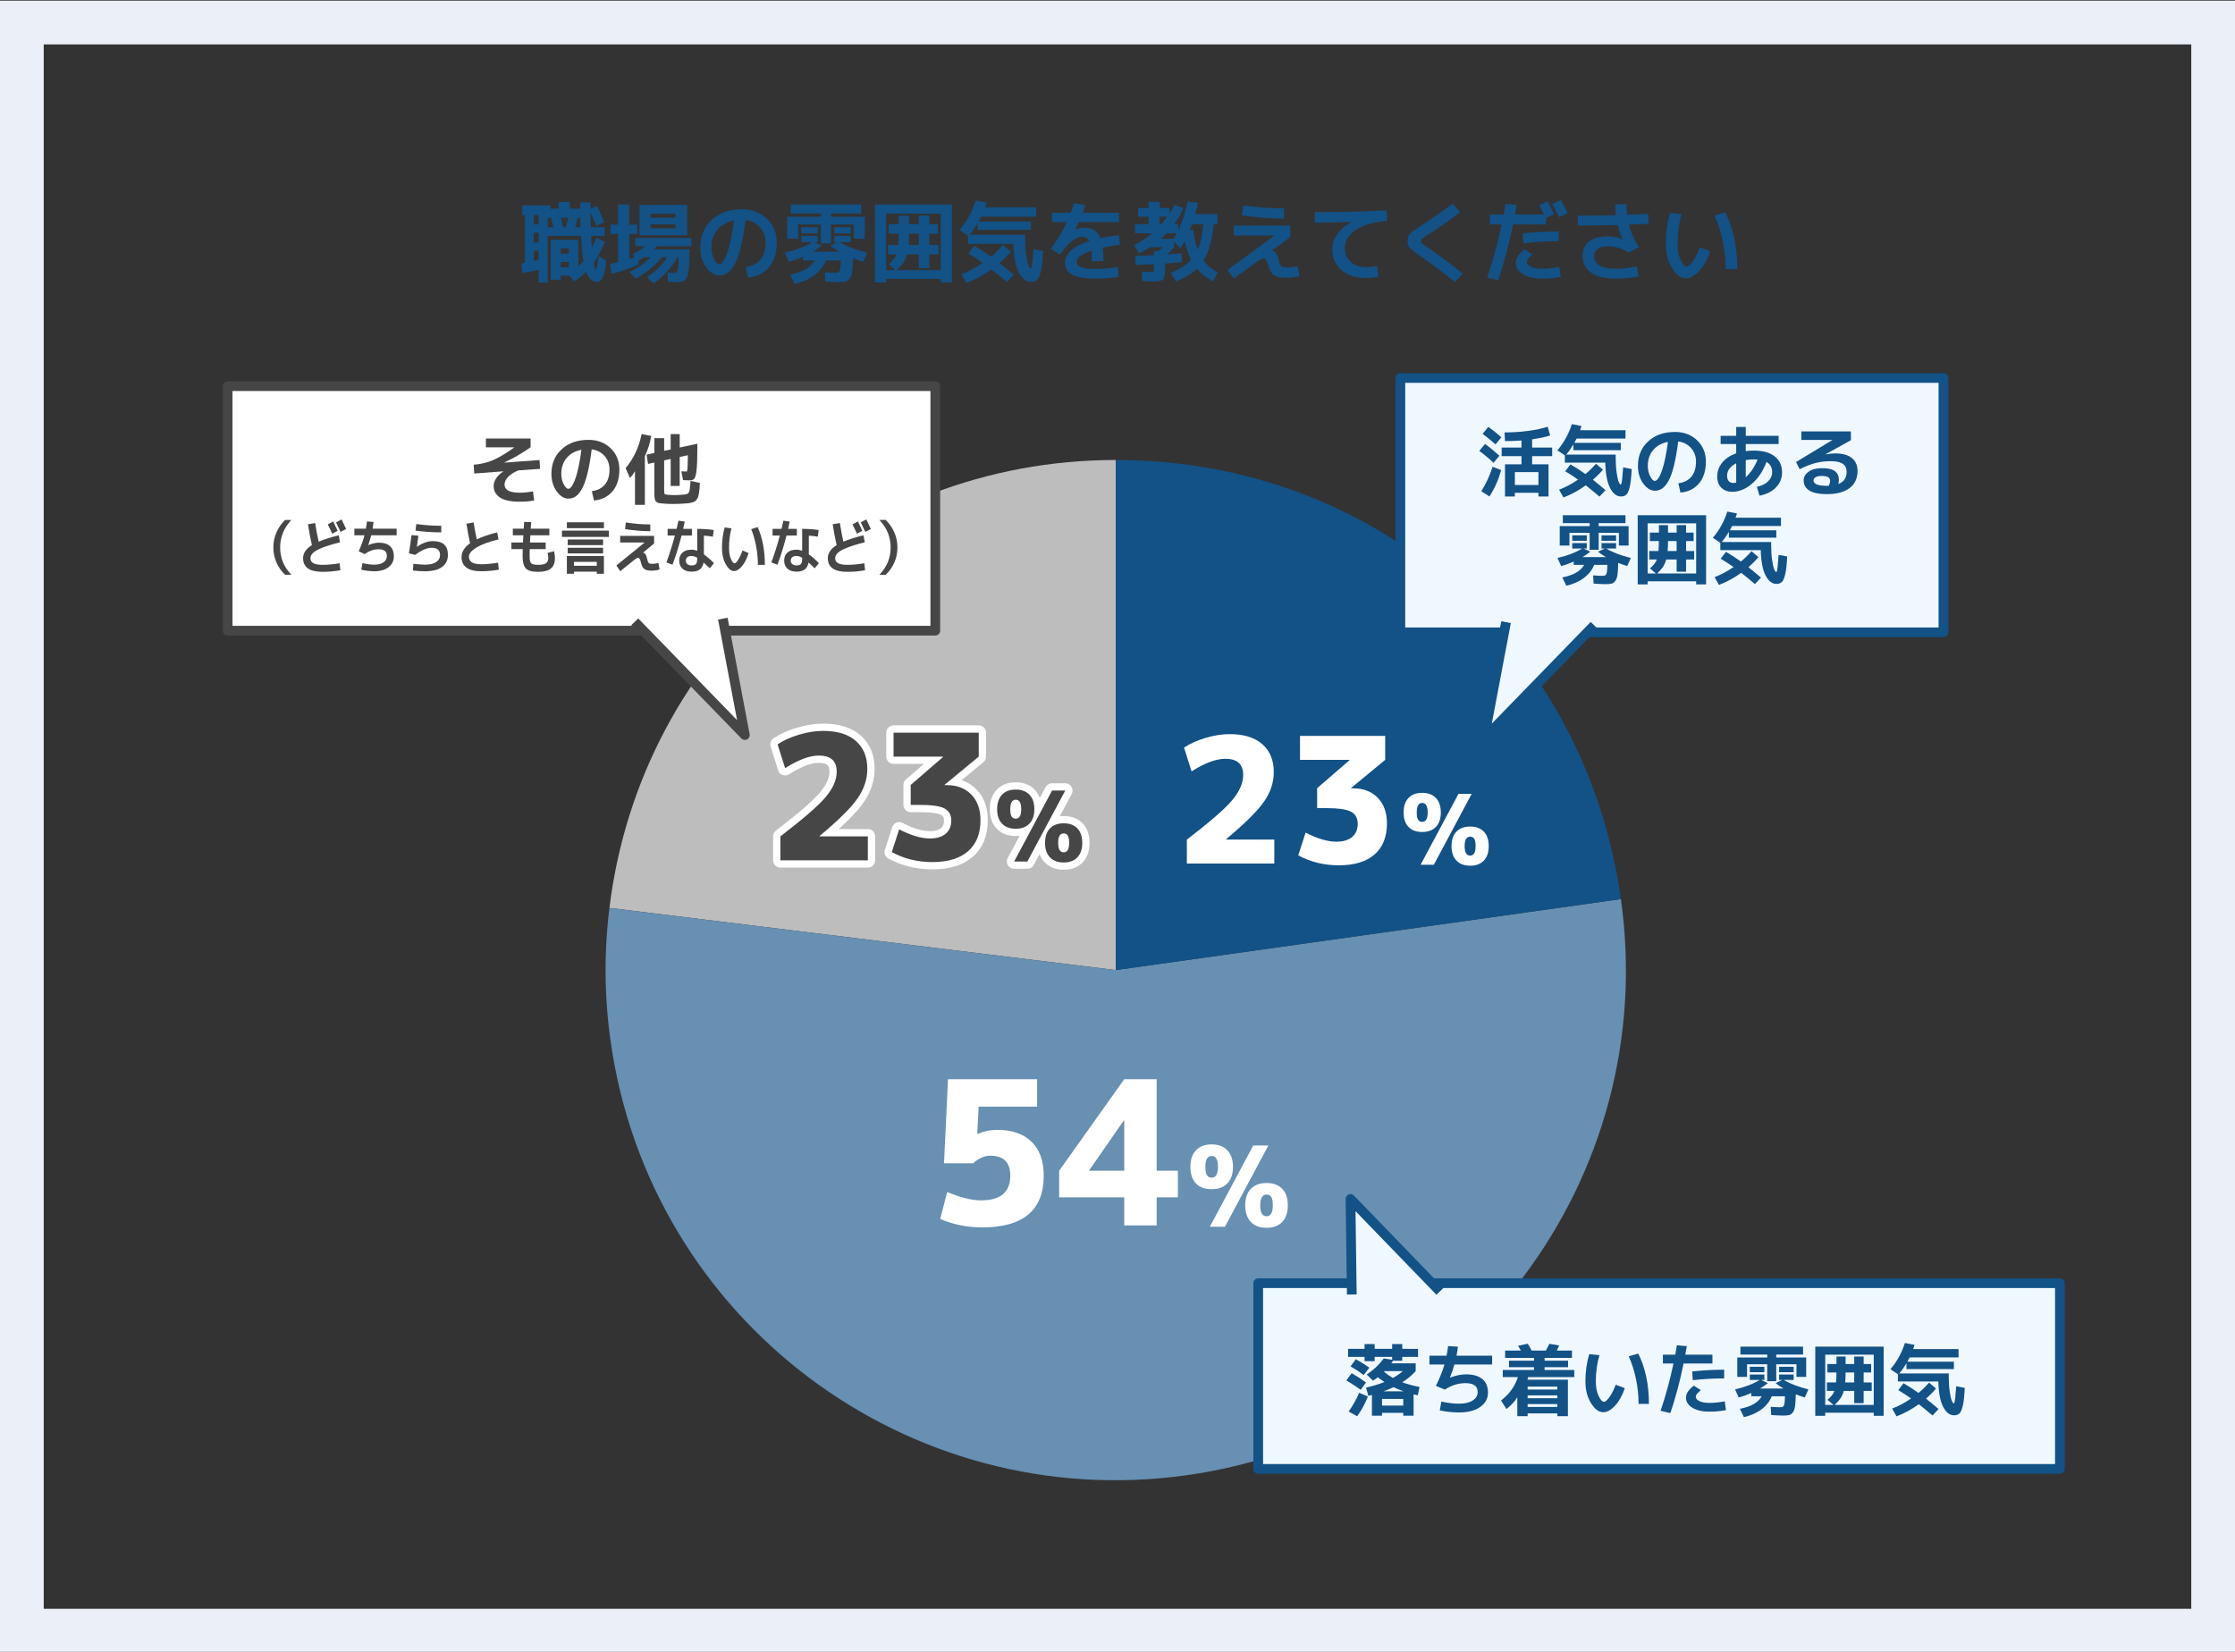
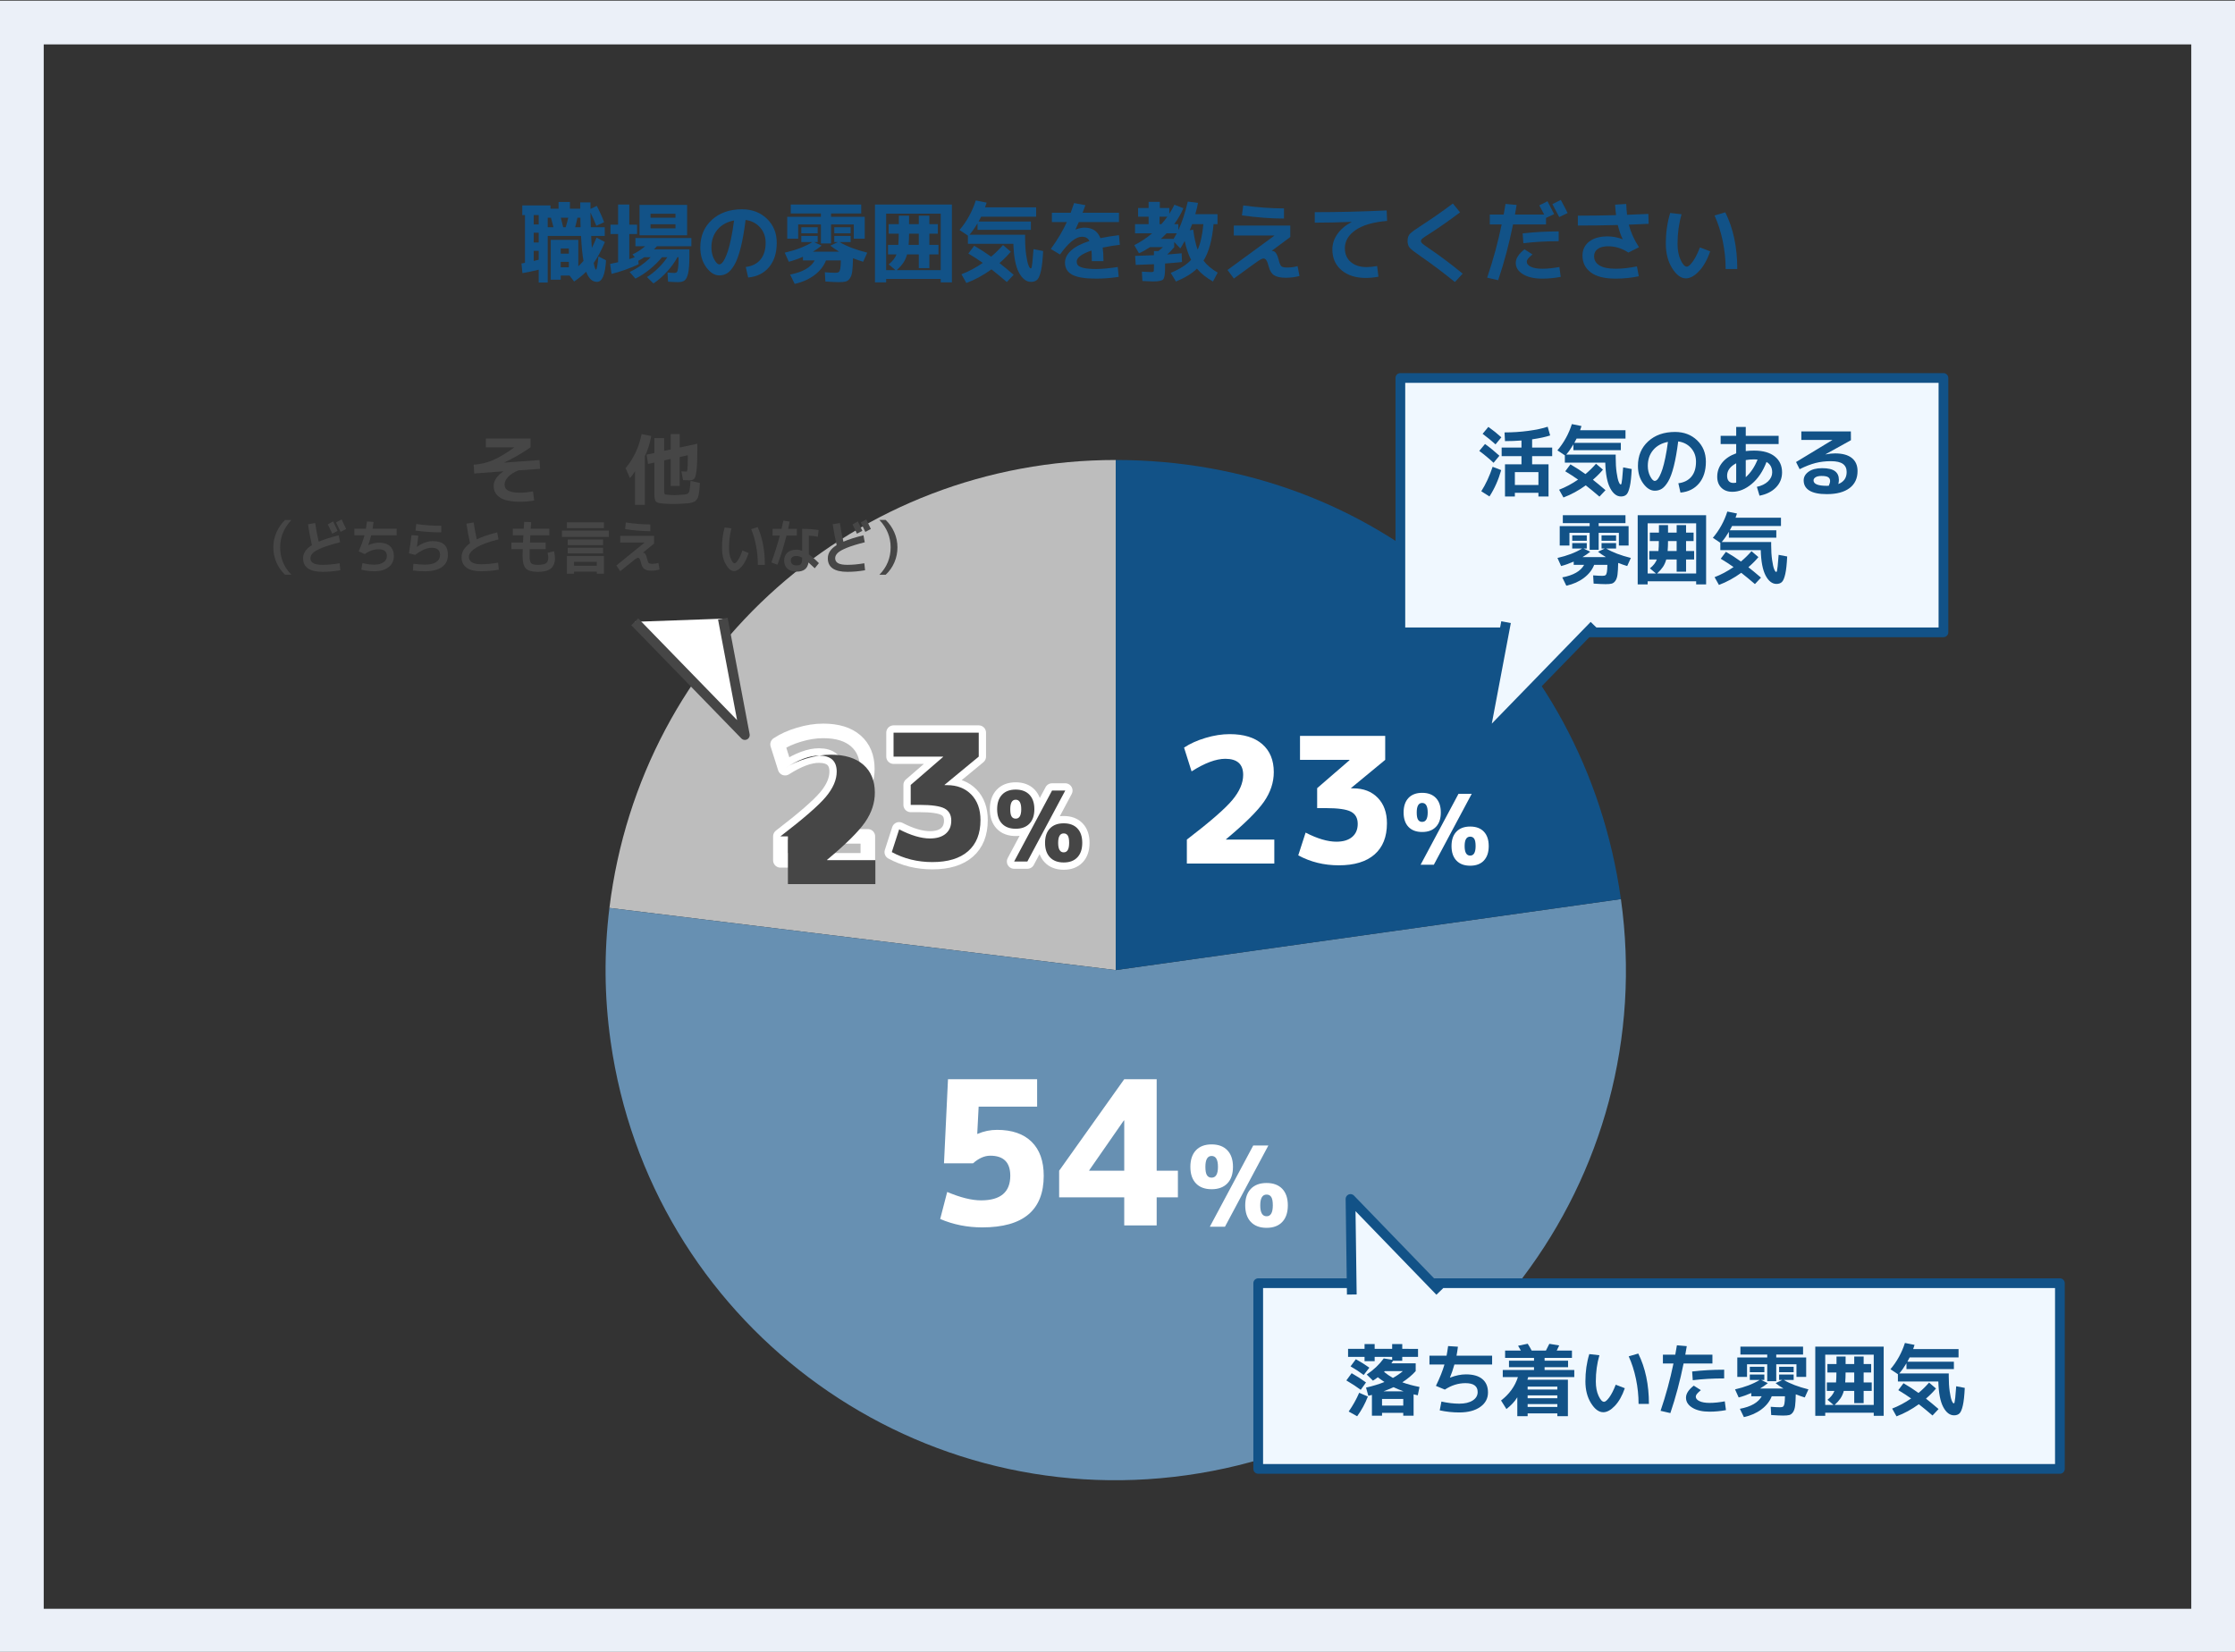
<svg xmlns="http://www.w3.org/2000/svg" version="1.1" id="レイヤー_1" x="0px" y="0px" width="460px" height="340px" viewBox="0 0 460 340" enable-background="new 0 0 460 340" xml:space="preserve">
  <rect x="0" y="0" width="460" height="340" fill="#333333" stroke="none" />
  <g>
    <path fill="#EBF0F8" d="M451,9.141v322H9v-322H451 M460,0.141H0v340h460V0.141L460,0.141z" />
  </g>
  <g>
    <g>
      <path fill="#BDBDBD" d="M229.639,199.672l-104.211-12.795c6.501-52.95,50.863-92.198,104.211-92.198V199.672z" />
    </g>
  </g>
  <g>
    <g>
      <path fill="#6790B2" d="M229.639,199.672L333.61,185.06c8.069,57.422-31.938,110.514-89.359,118.584    s-110.514-31.937-118.584-89.359c-1.291-9.188-1.37-18.199-0.239-27.407L229.639,199.672z" />
    </g>
  </g>
  <g>
    <g>
      <g>
        <path fill="#125287" d="M229.639,199.672V94.679c53.348,0,96.547,37.553,103.972,90.381L229.639,199.672z" />
      </g>
    </g>
  </g>
  <g>
    <g>
      <path fill="#125287" d="M122.661,55.497c0.168,0,0.335-0.906,0.504-2.718l1.566,0.792c-0.168,2.964-0.786,4.446-1.854,4.446    c-0.984,0-1.728-0.696-2.232-2.088c-0.684,0.684-1.512,1.356-2.484,2.016l-0.936-1.224h-1.818v0.846h-2.052v-8.19h5.67v5.437    c0.444-0.432,0.798-0.804,1.062-1.116c-0.228-1.284-0.396-2.994-0.504-5.13h-6.858v9.594h-1.854v-2.646    c-1.116,0.276-2.232,0.51-3.348,0.702l-0.198-1.98c0.108-0.012,0.348-0.06,0.72-0.144v-9.828h-0.558v-1.98h5.814v0.666h1.656    v-1.386h2.34v1.386h2.124v-1.296h2.106v1.35l1.296-0.63c0.576,1.092,1.08,2.214,1.512,3.366l-1.602,0.72    c-0.348-0.852-0.75-1.758-1.206-2.718c0.024,1.356,0.048,2.364,0.072,3.024h2.862v1.8h-2.79c0.024,0.732,0.072,1.548,0.144,2.448    c0.384-0.768,0.702-1.47,0.954-2.106l1.728,0.9c-0.732,1.74-1.5,3.18-2.304,4.32C122.373,55.041,122.528,55.497,122.661,55.497z     M110.871,44.265h-1.026v1.926h1.026V44.265z M109.845,49.917h1.026v-2.016h-1.026V49.917z M110.871,53.463v-1.836h-1.026v2.088    C110.072,53.667,110.414,53.583,110.871,53.463z M113.913,46.767c-0.18-0.72-0.354-1.374-0.522-1.962h-0.666v1.962H113.913z     M115.406,52.203h1.674v-1.062h-1.674V52.203z M115.406,53.895v1.116h1.674v-1.116H115.406z M116.433,46.767    c0.204-0.66,0.378-1.314,0.522-1.962h-1.53c0.036,0.132,0.198,0.786,0.486,1.962H116.433z M119.493,46.767    c-0.012-0.204-0.021-0.528-0.027-0.972c-0.006-0.443-0.009-0.774-0.009-0.99h-0.612c-0.132,0.672-0.288,1.326-0.468,1.962H119.493    z" />
      <path fill="#125287" d="M139.562,58.071c-0.444,0-1.134-0.03-2.07-0.09l-0.108-1.89c0.624,0.06,1.11,0.09,1.458,0.09    c0.216,0,0.375-0.063,0.477-0.189s0.183-0.408,0.243-0.846c0.06-0.438,0.09-1.095,0.09-1.971v-0.234h-0.234    c-0.504,0.972-1.212,1.959-2.124,2.961c-0.912,1.001-1.848,1.814-2.808,2.439l-1.332-1.314c0.78-0.48,1.548-1.089,2.304-1.827    s1.386-1.491,1.89-2.259h-1.098c-0.672,0.84-1.506,1.665-2.502,2.475c-0.996,0.81-1.986,1.455-2.97,1.935l-1.188-1.368    c1.62-0.756,3.066-1.77,4.338-3.042h-1.314c-0.348,0.24-0.762,0.486-1.242,0.738l0.072,0.72c-1.98,0.9-3.84,1.56-5.58,1.979    l-0.288-2.052c0.816-0.168,1.362-0.288,1.638-0.36v-5.796h-1.566v-1.926h1.566v-4.14h2.304v4.14h1.602v1.926h-1.602v5.166    c0.084-0.023,0.204-0.062,0.36-0.117c0.156-0.054,0.297-0.102,0.423-0.144s0.243-0.081,0.351-0.117l-0.468-0.594    c0.888-0.408,1.752-0.966,2.592-1.674h-1.998v-1.692h11.52v1.692h-7.092c-0.132,0.144-0.336,0.354-0.612,0.63h7.29v1.476    c0,1.5-0.081,2.628-0.243,3.384s-0.396,1.26-0.702,1.512S140.174,58.071,139.562,58.071z M131.625,42.177h9.792v6.246h-7.524    h-2.268V42.177z M133.893,44.805h5.13v-0.81h-5.13V44.805z M133.893,46.155v0.846h5.13v-0.846H133.893z" />
      <path fill="#125287" d="M153.495,54.957c1.308-0.168,2.315-0.678,3.024-1.53c0.708-0.852,1.062-2.004,1.062-3.456    c0-1.248-0.381-2.301-1.143-3.159c-0.762-0.858-1.755-1.371-2.979-1.539c-0.288,2.28-0.627,4.191-1.017,5.733    s-0.822,2.715-1.296,3.519c-0.474,0.804-0.954,1.365-1.44,1.683c-0.486,0.318-1.042,0.477-1.665,0.477    c-0.972,0-1.866-0.558-2.682-1.674c-0.816-1.116-1.224-2.478-1.224-4.086c0-2.328,0.792-4.218,2.376-5.67    c1.584-1.452,3.654-2.178,6.21-2.178c2.063,0,3.771,0.648,5.121,1.944c1.35,1.296,2.025,2.946,2.025,4.95    c0,2.088-0.531,3.762-1.593,5.022s-2.493,1.968-4.293,2.124L153.495,54.957z M151.083,45.381c-1.452,0.276-2.592,0.906-3.42,1.89    c-0.828,0.984-1.242,2.203-1.242,3.654c0,0.912,0.186,1.722,0.558,2.43c0.372,0.708,0.726,1.062,1.062,1.062    c0.168,0,0.342-0.081,0.522-0.243c0.18-0.162,0.381-0.459,0.603-0.891c0.222-0.432,0.441-0.978,0.657-1.638    c0.216-0.66,0.435-1.53,0.657-2.61C150.701,47.955,150.902,46.737,151.083,45.381z" />
      <path fill="#125287" d="M171.71,49.827v-1.26h3.366v1.26h-2.286c1.452,0.864,3.354,1.59,5.706,2.178l-0.846,1.872    c-0.6-0.18-1.296-0.42-2.088-0.72c-0.024,1.152-0.075,2.04-0.153,2.664c-0.078,0.624-0.24,1.113-0.486,1.467    s-0.531,0.573-0.855,0.657c-0.324,0.083-0.798,0.126-1.422,0.126c-0.6,0-1.524-0.042-2.772-0.126l-0.108-1.908    c0.864,0.072,1.584,0.108,2.16,0.108c0.336,0,0.573-0.054,0.711-0.162c0.138-0.108,0.24-0.336,0.306-0.684    s0.105-0.912,0.117-1.692H170c-0.444,1.152-1.233,2.157-2.367,3.015c-1.134,0.858-2.493,1.461-4.077,1.809l-0.936-1.926    c2.568-0.479,4.254-1.445,5.058-2.897h-2.412v-0.756c-1.02,0.444-1.992,0.786-2.916,1.026l-0.846-1.872    c2.268-0.516,4.17-1.242,5.706-2.178h-2.286v-1.26h3.366v1.26h-0.738l1.548,0.738c-0.588,0.468-1.188,0.882-1.8,1.242h5.418    c-0.684-0.408-1.29-0.822-1.818-1.242l1.548-0.738H171.71z M171.044,44.625h6.93v4.5h-2.25v-2.934h-4.68v3.924h-2.088v-3.924    h-4.68v2.934h-2.25v-4.5h6.93v-0.684h-6.21v-1.836h14.508v1.836h-6.21V44.625z M164.924,48.027v-1.26h3.366v1.26H164.924z     M171.71,48.027v-1.26h3.366v1.26H171.71z" />
      <path fill="#125287" d="M182.384,57.405v0.72h-2.304v-16.02h15.84v16.02h-2.304v-0.72H182.384z M193.617,55.605V43.977h-11.232    v11.628h1.926l-1.404-1.188c0.804-0.648,1.338-1.332,1.602-2.052h-1.746v-1.962h2.124c0.06-0.696,0.09-1.464,0.09-2.304h-2.088    v-1.962h2.106v-1.746h2.106v1.746h1.998v-1.746h2.178v1.746h1.746v1.962h-1.746v2.304h1.872v1.962h-1.872v2.826h-2.178v-2.826    h-2.412c-0.18,0.66-0.438,1.236-0.774,1.728c-0.336,0.492-0.786,0.996-1.35,1.512H193.617z M187.01,50.403h2.088v-2.304h-1.998    C187.101,48.891,187.07,49.659,187.01,50.403z" />
      <path fill="#125287" d="M197.486,47.343c1.524-1.812,2.64-3.84,3.348-6.084l2.232,0.45l-0.324,0.972h10.512v1.926h-11.322    c-0.108,0.228-0.282,0.558-0.522,0.99h10.764v1.71h-10.98v-1.35c-0.54,0.912-1.092,1.698-1.656,2.358h11.448v0.702    c0,1.296,0.072,2.445,0.216,3.447c0.144,1.002,0.303,1.717,0.477,2.143c0.174,0.426,0.333,0.639,0.477,0.639    c0.072,0,0.129-0.072,0.171-0.216c0.042-0.144,0.096-0.51,0.162-1.098c0.066-0.588,0.141-1.47,0.225-2.646l1.98,0.378    c-0.084,1.776-0.231,3.129-0.441,4.059s-0.468,1.545-0.774,1.845c-0.306,0.3-0.729,0.45-1.269,0.45    c-0.984,0-1.818-0.642-2.502-1.926c-0.684-1.284-1.062-3.252-1.134-5.904h-9.36v-1.692L197.486,47.343z M199.305,52.185    l1.206-1.602c1.296,0.756,2.454,1.506,3.474,2.25c0.84-0.696,1.656-1.494,2.448-2.394l1.602,1.368    c-0.625,0.756-1.398,1.536-2.322,2.34c0.852,0.672,1.824,1.476,2.916,2.412l-1.404,1.494c-1.188-1.02-2.244-1.89-3.168-2.61    c-1.656,1.2-3.378,2.136-5.166,2.808l-1.008-1.8c1.5-0.576,2.964-1.356,4.392-2.34C201.362,53.463,200.373,52.821,199.305,52.185z    " />
      <path fill="#125287" d="M230.048,54.957l0.198,2.034c-1.584,0.24-3.144,0.36-4.68,0.36c-2.256,0-3.882-0.267-4.878-0.801    s-1.494-1.365-1.494-2.493c0-0.9,0.417-1.731,1.251-2.493c0.834-0.762,2.091-1.413,3.771-1.953    c-0.276-0.588-0.786-0.882-1.53-0.882c-1.272,0-2.778,1.218-4.518,3.654l-1.89-1.134c1.404-1.956,2.502-3.804,3.294-5.544h-3.078    v-1.908h3.87c0.24-0.636,0.474-1.302,0.702-1.998l2.322,0.432c-0.144,0.432-0.336,0.954-0.576,1.565h7.488v1.908h-8.262    c-0.144,0.336-0.372,0.84-0.684,1.512l0.018,0.036c0.66-0.264,1.278-0.396,1.854-0.396c1.608,0,2.694,0.72,3.258,2.16    c1.284-0.264,2.556-0.468,3.816-0.612l0.18,1.98c-1.056,0.12-2.232,0.312-3.528,0.576c0.108,0.792,0.162,1.722,0.162,2.79h-2.394    c0-0.924-0.024-1.649-0.072-2.178c-0.984,0.324-1.737,0.681-2.259,1.071c-0.522,0.39-0.783,0.777-0.783,1.161    c0,0.336,0.09,0.609,0.27,0.819s0.57,0.387,1.17,0.531s1.44,0.216,2.52,0.216C226.791,55.371,228.285,55.233,230.048,54.957z" />
      <path fill="#125287" d="M237.5,52.527v-0.846h0.9c0.359-0.276,0.678-0.546,0.954-0.81h-2.664c-0.792,0.528-1.548,0.948-2.269,1.26    l-0.971-1.674c1.307-0.648,2.531-1.458,3.672-2.43h-3.511v-1.89h2.79v-1.53h-2.16v-1.8h2.16v-1.26h2.305v1.26h1.961v1.188    c0.444-0.684,0.793-1.302,1.045-1.854l1.854,0.72c-0.469,1.092-1.098,2.184-1.891,3.276h0.847v1.242    c0.757-1.62,1.403-3.582,1.944-5.886l2.105,0.27c-0.119,0.648-0.307,1.422-0.559,2.322h4.572v2.052h-0.809    c-0.301,3.3-0.99,5.802-2.07,7.506c0.695,0.924,1.668,1.746,2.916,2.466l-0.973,1.836c-1.404-0.804-2.502-1.686-3.293-2.646    c-1.01,0.984-2.449,1.866-4.32,2.646l-1.08-1.782c1.859-0.768,3.258-1.662,4.193-2.682c-0.553-1.068-0.99-2.364-1.314-3.888    c-0.275,0.516-0.576,1.032-0.899,1.548l-1.261-1.332v1.062c-0.504,0.6-0.983,1.104-1.439,1.512    c1.044-0.072,2.034-0.156,2.971-0.252l0.072,1.8c-1.105,0.12-2.27,0.222-3.492,0.306v1.098c0,1.176-0.133,1.902-0.396,2.178    c-0.264,0.276-0.961,0.414-2.088,0.414c-0.349,0-1.074-0.03-2.178-0.09l-0.108-1.926c0.983,0.06,1.603,0.09,1.854,0.09    c0.312,0,0.494-0.036,0.549-0.108c0.054-0.072,0.08-0.318,0.08-0.738v-0.774c-1.476,0.072-2.724,0.12-3.744,0.144l-0.125-1.854    C234.687,52.647,235.977,52.599,237.5,52.527z M240.254,44.607h-1.602v1.53h0.378C239.45,45.669,239.858,45.159,240.254,44.607z     M238.922,49.161h2.629c0.216-0.36,0.432-0.738,0.648-1.134h-2.107C239.66,48.483,239.271,48.861,238.922,49.161z M246.5,51.393    c0.588-1.308,0.979-3.06,1.17-5.256h-2.303c-0.182,0.492-0.35,0.912-0.504,1.26l0.719-0.126    C245.799,48.951,246.104,50.325,246.5,51.393z" />
      <path fill="#125287" d="M253.934,46.425h11.629v2.358l-3.799,2.826l0.02,0.036h0.053c0.289,0,0.541,0.141,0.756,0.423    c0.217,0.282,0.414,0.777,0.594,1.485c0.168,0.672,0.352,1.092,0.551,1.26c0.197,0.168,0.59,0.252,1.178,0.252    c0.756,0,1.471-0.096,2.143-0.288l0.396,2.034c-0.938,0.24-1.861,0.36-2.773,0.36c-1.104,0-1.92-0.171-2.447-0.513    s-0.895-0.927-1.098-1.755c-0.168-0.648-0.334-1.092-0.496-1.332s-0.355-0.36-0.584-0.36c-0.24,0-0.621,0.177-1.143,0.531    c-0.523,0.354-2.176,1.551-4.959,3.591l-1.314-1.764l9.666-7.074l-0.018-0.018h-8.354V46.425z M255.609,44.337l0.27-2.052    c2.963,0.408,5.76,0.612,8.387,0.612v2.088C261.627,44.985,258.74,44.769,255.609,44.337z" />
      <path fill="#125287" d="M270.602,43.671c4.85,0,9.781-0.12,14.797-0.36l0.09,2.16c-2.867,0.24-5.033,0.87-6.498,1.89    s-2.195,2.262-2.195,3.726c0,1.2,0.408,2.148,1.223,2.844c0.816,0.696,1.891,1.044,3.223,1.044c0.695,0,1.428-0.072,2.195-0.216    l0.271,2.196c-0.9,0.168-1.764,0.252-2.592,0.252c-2.102,0-3.775-0.534-5.023-1.602c-1.248-1.068-1.871-2.496-1.871-4.284    c0-1.104,0.342-2.148,1.025-3.132c0.684-0.984,1.656-1.812,2.916-2.484v-0.036c-2.627,0.108-5.148,0.162-7.561,0.162V43.671z" />
      <path fill="#125287" d="M299.025,41.889l1.475,1.818c-2.256,1.704-4.373,3.186-6.354,4.446c-0.721,0.456-1.182,0.768-1.387,0.936    c-0.203,0.168-0.305,0.342-0.305,0.522c0,0.168,0.09,0.336,0.27,0.504s0.6,0.474,1.26,0.918c2.352,1.596,4.703,3.36,7.057,5.292    l-1.602,1.728c-2.426-1.968-4.711-3.69-6.859-5.166c-1.309-0.9-2.115-1.524-2.42-1.872c-0.307-0.348-0.459-0.816-0.459-1.404    c0-0.636,0.162-1.128,0.484-1.476c0.324-0.348,1.141-0.942,2.449-1.782C294.807,44.949,296.936,43.461,299.025,41.889z" />
      <path fill="#125287" d="M306.621,46.191v-2.034h2.861c0.168-0.96,0.295-1.686,0.379-2.178l2.285,0.198    c-0.145,0.888-0.258,1.548-0.342,1.98h6.012c-0.119-0.24-0.303-0.585-0.549-1.035s-0.398-0.735-0.459-0.855l1.691-0.846    c0.492,0.924,0.949,1.807,1.369,2.646l-1.674,0.792v1.332h-6.787c-0.805,4.008-1.824,7.836-3.061,11.484l-2.268-0.522    c1.225-3.588,2.221-7.242,2.988-10.962H306.621z M320.949,54.957l0.27,2.034c-1.285,0.24-2.551,0.36-3.799,0.36    c-1.656,0-2.979-0.303-3.969-0.909c-0.99-0.606-1.484-1.383-1.484-2.331c0-0.924,0.6-1.854,1.799-2.79l1.639,1.044    c-0.469,0.396-0.779,0.699-0.936,0.909s-0.234,0.411-0.234,0.603c0,0.42,0.285,0.765,0.855,1.035s1.346,0.405,2.33,0.405    C318.488,55.317,319.664,55.197,320.949,54.957z M313.389,48.045c2.34-0.275,4.812-0.414,7.416-0.414v2.016    c-2.557,0-4.98,0.138-7.271,0.414L313.389,48.045z M322.641,43.851l-1.729,0.828c-0.648-1.248-1.115-2.136-1.404-2.664    l1.729-0.864C321.789,42.159,322.256,43.059,322.641,43.851z" />
      <path fill="#125287" d="M333.963,49.251l0.018-0.018c-0.42-0.852-0.756-1.824-1.008-2.916c-2.771,0.072-5.514,0.108-8.227,0.108    v-2.034c2.604,0,5.227-0.036,7.867-0.108c-0.098-0.732-0.162-1.452-0.199-2.16l2.287-0.144c0.035,0.864,0.096,1.608,0.18,2.232    c1.92-0.072,3.377-0.132,4.373-0.18l0.072,2.034c-0.9,0.048-2.262,0.108-4.086,0.18c0.371,1.5,1.068,3.048,2.088,4.644    l-2.178,1.098c-1.297-0.864-2.688-1.296-4.176-1.296c-0.912,0-1.621,0.183-2.125,0.549s-0.756,0.861-0.756,1.485    c0,0.828,0.373,1.467,1.117,1.917c0.744,0.45,1.854,0.675,3.33,0.675c1.32,0,2.777-0.162,4.373-0.486l0.379,2.034    c-1.525,0.324-3.109,0.486-4.752,0.486c-2.305,0-4.021-0.432-5.148-1.296c-1.129-0.864-1.691-2.01-1.691-3.438    c0-1.2,0.455-2.16,1.367-2.88c0.912-0.72,2.178-1.08,3.799-1.08C331.922,48.657,332.955,48.855,333.963,49.251z" />
      <path fill="#125287" d="M346.094,44.103c-0.551,1.896-0.828,3.913-0.828,6.048c0,1.332,0.213,2.454,0.641,3.366    c0.426,0.912,0.848,1.368,1.268,1.368c0.301,0,0.703-0.342,1.207-1.026c0.504-0.684,1.002-1.662,1.494-2.934l2.105,0.81    c-0.6,1.74-1.367,3.102-2.305,4.086c-0.936,0.983-1.83,1.476-2.682,1.476c-1.02,0-1.965-0.696-2.834-2.088    c-0.871-1.392-1.307-3.078-1.307-5.058c0-2.256,0.301-4.362,0.9-6.318L346.094,44.103z M352.881,44.355l2.213-0.648    c1.645,3.312,2.467,7.2,2.467,11.664h-2.395c0-1.932-0.201-3.858-0.602-5.778C354.162,47.673,353.6,45.927,352.881,44.355z" />
    </g>
  </g>
  <rect x="288.219" y="77.796" fill="#F0F8FF" stroke="#125287" stroke-width="2" stroke-linejoin="round" width="111.773" height="52.355" />
  <rect x="258.961" y="264.119" fill="#F0F8FF" stroke="#125287" stroke-width="2" stroke-linejoin="round" width="165" height="38.227" />
-   <rect x="46.856" y="79.485" fill="#FFFFFF" stroke="#464646" stroke-width="2" stroke-linejoin="round" width="145.644" height="50.322" />
  <g>
    <g>
      <path fill="#FFFFFF" d="M244.273,172.816c4.729-3.624,7.842-6.33,9.342-8.118c1.5-1.787,2.25-3.521,2.25-5.202    c0-2.208-1.224-3.312-3.672-3.312c-1.92,0-4.236,0.864-6.947,2.592l-1.549-4.896c1.225-0.815,2.701-1.481,4.429-1.998    s3.384-0.774,4.968-0.774c2.904,0,5.143,0.69,6.714,2.07c1.571,1.38,2.358,3.294,2.358,5.742c0,2.112-0.666,4.134-1.998,6.066    c-1.332,1.933-3.942,4.518-7.83,7.758v0.072h9.936v4.932h-18V172.816z" />
      <path fill="#FFFFFF" d="M267.566,151.469h17.531v4.932l-7.02,5.796v0.072h0.468c2.088,0,3.762,0.648,5.022,1.944    c1.26,1.296,1.889,3.048,1.889,5.256c0,2.784-0.852,4.92-2.555,6.408c-1.705,1.488-4.152,2.231-7.345,2.231    c-3.048,0-5.832-0.684-8.353-2.052l1.513-4.68c2.424,1.248,4.536,1.871,6.336,1.871c1.392,0,2.472-0.323,3.24-0.972    c0.768-0.647,1.151-1.548,1.151-2.7c0-1.176-0.462-2.01-1.386-2.502c-0.924-0.492-2.646-0.738-5.166-0.738h-1.8v-4.104l6.66-5.76    V156.4h-10.188V151.469z" />
      <path fill="#FFFFFF" d="M289.885,164.249c0.666-0.707,1.607-1.06,2.82-1.06s2.156,0.354,2.83,1.06c0.674,0.707,1.01,1.7,1.01,2.98    s-0.336,2.27-1.01,2.97c-0.674,0.7-1.617,1.05-2.83,1.05s-2.154-0.35-2.82-1.05c-0.666-0.7-1-1.689-1-2.97    S289.219,164.956,289.885,164.249z M292.705,169.168c0.76,0,1.141-0.646,1.141-1.94c0-1.307-0.381-1.96-1.141-1.96    c-0.746,0-1.119,0.653-1.119,1.96c0,0.707,0.092,1.207,0.279,1.5C292.051,169.022,292.332,169.168,292.705,169.168z     M300.186,163.389h2.719l-7.799,14.6h-2.721L300.186,163.389z M299.756,171.179c0.672-0.7,1.615-1.05,2.83-1.05    c1.213,0,2.152,0.35,2.818,1.05c0.668,0.7,1,1.689,1,2.97s-0.332,2.273-1,2.98c-0.666,0.707-1.605,1.06-2.818,1.06    c-1.215,0-2.158-0.353-2.83-1.06c-0.674-0.707-1.01-1.7-1.01-2.98S299.082,171.879,299.756,171.179z M302.586,176.108    c0.746,0,1.119-0.653,1.119-1.96c0-0.706-0.094-1.206-0.279-1.5c-0.188-0.293-0.467-0.439-0.84-0.439    c-0.762,0-1.141,0.646-1.141,1.939C301.445,175.455,301.824,176.108,302.586,176.108z" />
    </g>
  </g>
  <g>
    <g>
      <path fill="none" stroke="#FFFFFF" stroke-width="3" stroke-linejoin="round" d="M160.617,172.15    c4.728-3.624,7.842-6.33,9.342-8.118c1.5-1.788,2.25-3.522,2.25-5.202c0-2.208-1.224-3.312-3.672-3.312    c-1.92,0-4.236,0.864-6.948,2.592l-1.548-4.896c1.224-0.815,2.7-1.481,4.428-1.998c1.728-0.516,3.384-0.774,4.968-0.774    c2.904,0,5.142,0.69,6.714,2.07c1.572,1.38,2.358,3.294,2.358,5.742c0,2.112-0.666,4.135-1.998,6.066s-3.942,4.518-7.83,7.758    v0.072h9.936v4.932h-18V172.15z" />
      <path fill="none" stroke="#FFFFFF" stroke-width="3" stroke-linejoin="round" d="M183.909,150.802h17.532v4.932l-7.021,5.796    v0.072h0.468c2.088,0,3.762,0.648,5.022,1.944c1.26,1.296,1.89,3.048,1.89,5.256c0,2.784-0.853,4.921-2.556,6.408    c-1.705,1.488-4.152,2.232-7.344,2.232c-3.048,0-5.832-0.685-8.352-2.053l1.512-4.68c2.424,1.248,4.536,1.872,6.336,1.872    c1.392,0,2.472-0.324,3.24-0.972c0.768-0.648,1.152-1.548,1.152-2.7c0-1.176-0.462-2.01-1.386-2.502    c-0.924-0.492-2.646-0.738-5.166-0.738h-1.8v-4.104l6.66-5.76v-0.072h-10.188V150.802z" />
      <path fill="none" stroke="#FFFFFF" stroke-width="3" stroke-linejoin="round" d="M206.228,163.582    c0.666-0.707,1.606-1.06,2.82-1.06c1.213,0,2.156,0.354,2.829,1.06c0.674,0.707,1.011,1.7,1.011,2.98s-0.337,2.27-1.011,2.97    c-0.673,0.7-1.616,1.05-2.829,1.05c-1.214,0-2.154-0.35-2.82-1.05c-0.667-0.7-1-1.69-1-2.97S205.561,164.289,206.228,163.582z     M209.048,168.502c0.76,0,1.14-0.646,1.14-1.94c0-1.307-0.38-1.96-1.14-1.96c-0.747,0-1.12,0.653-1.12,1.96    c0,0.707,0.093,1.207,0.279,1.5C208.394,168.355,208.674,168.502,209.048,168.502z M216.528,162.722h2.72l-7.8,14.6h-2.72    L216.528,162.722z M216.098,170.512c0.673-0.7,1.616-1.05,2.83-1.05c1.213,0,2.152,0.35,2.819,1.05c0.667,0.7,1,1.69,1,2.971    c0,1.279-0.333,2.273-1,2.979c-0.667,0.707-1.606,1.06-2.819,1.06c-1.214,0-2.157-0.353-2.83-1.06    c-0.674-0.706-1.01-1.7-1.01-2.979C215.088,172.202,215.424,171.212,216.098,170.512z M218.928,175.442    c0.746,0,1.12-0.653,1.12-1.96c0-0.707-0.094-1.207-0.28-1.5c-0.188-0.294-0.467-0.44-0.84-0.44c-0.761,0-1.141,0.646-1.141,1.94    C217.788,174.789,218.167,175.442,218.928,175.442z" />
    </g>
    <g>
-       <path fill="#464646" d="M160.617,172.15c4.728-3.624,7.842-6.33,9.342-8.118c1.5-1.788,2.25-3.522,2.25-5.202    c0-2.208-1.224-3.312-3.672-3.312c-1.92,0-4.236,0.864-6.948,2.592l-1.548-4.896c1.224-0.815,2.7-1.481,4.428-1.998    c1.728-0.516,3.384-0.774,4.968-0.774c2.904,0,5.142,0.69,6.714,2.07c1.572,1.38,2.358,3.294,2.358,5.742    c0,2.112-0.666,4.135-1.998,6.066s-3.942,4.518-7.83,7.758v0.072h9.936v4.932h-18V172.15z" />
+       <path fill="#464646" d="M160.617,172.15c4.728-3.624,7.842-6.33,9.342-8.118c1.5-1.788,2.25-3.522,2.25-5.202    c0-2.208-1.224-3.312-3.672-3.312c-1.92,0-4.236,0.864-6.948,2.592c1.224-0.815,2.7-1.481,4.428-1.998    c1.728-0.516,3.384-0.774,4.968-0.774c2.904,0,5.142,0.69,6.714,2.07c1.572,1.38,2.358,3.294,2.358,5.742    c0,2.112-0.666,4.135-1.998,6.066s-3.942,4.518-7.83,7.758v0.072h9.936v4.932h-18V172.15z" />
      <path fill="#464646" d="M183.909,150.802h17.532v4.932l-7.021,5.796v0.072h0.468c2.088,0,3.762,0.648,5.022,1.944    c1.26,1.296,1.89,3.048,1.89,5.256c0,2.784-0.853,4.921-2.556,6.408c-1.705,1.488-4.152,2.232-7.344,2.232    c-3.048,0-5.832-0.685-8.352-2.053l1.512-4.68c2.424,1.248,4.536,1.872,6.336,1.872c1.392,0,2.472-0.324,3.24-0.972    c0.768-0.648,1.152-1.548,1.152-2.7c0-1.176-0.462-2.01-1.386-2.502c-0.924-0.492-2.646-0.738-5.166-0.738h-1.8v-4.104l6.66-5.76    v-0.072h-10.188V150.802z" />
      <path fill="#464646" d="M206.228,163.582c0.666-0.707,1.606-1.06,2.82-1.06c1.213,0,2.156,0.354,2.829,1.06    c0.674,0.707,1.011,1.7,1.011,2.98s-0.337,2.27-1.011,2.97c-0.673,0.7-1.616,1.05-2.829,1.05c-1.214,0-2.154-0.35-2.82-1.05    c-0.667-0.7-1-1.69-1-2.97S205.561,164.289,206.228,163.582z M209.048,168.502c0.76,0,1.14-0.646,1.14-1.94    c0-1.307-0.38-1.96-1.14-1.96c-0.747,0-1.12,0.653-1.12,1.96c0,0.707,0.093,1.207,0.279,1.5    C208.394,168.355,208.674,168.502,209.048,168.502z M216.528,162.722h2.72l-7.8,14.6h-2.72L216.528,162.722z M216.098,170.512    c0.673-0.7,1.616-1.05,2.83-1.05c1.213,0,2.152,0.35,2.819,1.05c0.667,0.7,1,1.69,1,2.971c0,1.279-0.333,2.273-1,2.979    c-0.667,0.707-1.606,1.06-2.819,1.06c-1.214,0-2.157-0.353-2.83-1.06c-0.674-0.706-1.01-1.7-1.01-2.979    C215.088,172.202,215.424,171.212,216.098,170.512z M218.928,175.442c0.746,0,1.12-0.653,1.12-1.96c0-0.707-0.094-1.207-0.28-1.5    c-0.188-0.294-0.467-0.44-0.84-0.44c-0.761,0-1.141,0.646-1.141,1.94C217.788,174.789,218.167,175.442,218.928,175.442z" />
    </g>
  </g>
  <g>
    <path fill="#125287" d="M307.401,95.26c-0.96-0.896-1.941-1.712-2.944-2.448l1.185-1.424c0.917,0.651,1.904,1.456,2.96,2.416   L307.401,95.26z M308.97,96.764c-0.565,2.006-1.371,3.814-2.416,5.424l-1.681-1.072c0.929-1.461,1.707-3.141,2.336-5.04   L308.97,96.764z M305.146,89.292l1.184-1.424c0.907,0.64,1.798,1.355,2.673,2.144l-1.2,1.456   C307.022,90.754,306.138,90.028,305.146,89.292z M309.657,89.004c1.675,0,3.307-0.106,4.896-0.32   c1.589-0.213,2.917-0.496,3.983-0.848l0.513,1.792c-0.929,0.31-2.166,0.576-3.712,0.8v1.696h4.128v1.76h-4.128v1.68h3.376v6.624   h-2.08v-0.752h-4.849v0.752h-2.031v-6.624h3.392v-1.68h-4.08v-1.76h4.08v-1.456c-1.142,0.085-2.272,0.128-3.392,0.128   L309.657,89.004z M316.634,99.82v-2.64h-4.849v2.64H316.634z" />
    <path fill="#125287" d="M320.537,92.7c1.354-1.61,2.347-3.413,2.977-5.408l1.983,0.4l-0.288,0.864h9.345v1.712h-10.064   c-0.096,0.203-0.251,0.496-0.464,0.88h9.568v1.52h-9.761v-1.2c-0.479,0.811-0.971,1.51-1.472,2.096h10.176v0.624   c0,1.152,0.064,2.173,0.192,3.064s0.27,1.525,0.424,1.904c0.154,0.379,0.296,0.568,0.424,0.568c0.064,0,0.115-0.064,0.152-0.192   s0.085-0.453,0.144-0.976c0.059-0.522,0.126-1.306,0.2-2.352l1.76,0.336c-0.074,1.579-0.205,2.781-0.392,3.608   s-0.416,1.373-0.688,1.64c-0.272,0.266-0.648,0.4-1.129,0.4c-0.874,0-1.615-0.571-2.224-1.712   c-0.607-1.142-0.944-2.891-1.008-5.248h-8.32v-1.504L320.537,92.7z M322.153,97.004l1.072-1.424c1.152,0.672,2.181,1.338,3.088,2   c0.746-0.619,1.472-1.328,2.176-2.128l1.424,1.216c-0.555,0.672-1.242,1.365-2.063,2.08c0.757,0.597,1.621,1.312,2.592,2.144   l-1.248,1.328c-1.056-0.907-1.995-1.68-2.815-2.32c-1.473,1.066-3.003,1.898-4.593,2.496l-0.896-1.6   c1.333-0.512,2.635-1.205,3.904-2.08C323.982,98.141,323.103,97.57,322.153,97.004z" />
    <path fill="#125287" d="M345.434,99.468c1.162-0.149,2.059-0.603,2.688-1.36c0.63-0.757,0.944-1.781,0.944-3.072   c0-1.109-0.339-2.045-1.016-2.808c-0.678-0.763-1.561-1.219-2.648-1.368c-0.256,2.027-0.558,3.726-0.904,5.096   s-0.73,2.414-1.151,3.128c-0.422,0.715-0.849,1.213-1.28,1.496c-0.432,0.282-0.926,0.424-1.479,0.424   c-0.864,0-1.659-0.496-2.385-1.488c-0.726-0.992-1.088-2.203-1.088-3.632c0-2.069,0.704-3.749,2.112-5.04   c1.408-1.291,3.248-1.936,5.52-1.936c1.835,0,3.353,0.576,4.553,1.728c1.199,1.152,1.8,2.619,1.8,4.4   c0,1.856-0.473,3.344-1.416,4.464c-0.944,1.12-2.216,1.749-3.816,1.888L345.434,99.468z M343.289,90.957   c-1.29,0.245-2.304,0.805-3.04,1.68c-0.735,0.875-1.104,1.958-1.104,3.248c0,0.811,0.165,1.531,0.496,2.16   c0.33,0.629,0.646,0.944,0.944,0.944c0.148,0,0.304-0.072,0.464-0.216c0.159-0.144,0.338-0.408,0.536-0.792   c0.197-0.384,0.392-0.869,0.584-1.456c0.191-0.586,0.386-1.36,0.584-2.32C342.951,93.245,343.13,92.162,343.289,90.957z" />
    <path fill="#125287" d="M354.138,89.708h3.2v-1.824h1.968v1.824h6.768v1.696h-6.768v1.44c0.544-0.064,1.114-0.096,1.712-0.096   c1.834,0,3.253,0.4,4.256,1.2c1.003,0.8,1.504,1.894,1.504,3.28c0,1.206-0.416,2.237-1.248,3.096   c-0.832,0.859-1.963,1.427-3.392,1.704l-0.544-1.824c0.96-0.203,1.725-0.576,2.296-1.12c0.57-0.544,0.855-1.163,0.855-1.856   c0-0.981-0.389-1.696-1.168-2.144c-0.735,1.931-1.749,3.438-3.04,4.52c-1.29,1.083-2.624,1.624-4,1.624   c-0.938,0-1.69-0.28-2.256-0.84c-0.565-0.56-0.848-1.314-0.848-2.264c0-1.088,0.341-2.053,1.023-2.896s1.643-1.482,2.881-1.92   v-1.904h-3.2V89.708z M357.338,95.356c-1.248,0.662-1.872,1.515-1.872,2.56c0,0.48,0.111,0.848,0.336,1.104   c0.224,0.256,0.538,0.384,0.943,0.384c0.214,0,0.411-0.021,0.593-0.064V95.356z M361.737,94.588   c-0.299-0.021-0.539-0.032-0.72-0.032c-0.608,0-1.179,0.048-1.712,0.144v3.52C360.329,97.303,361.14,96.092,361.737,94.588z" />
    <path fill="#125287" d="M378.361,99.628c1.142-0.448,1.712-1.274,1.712-2.48c0-0.736-0.259-1.291-0.775-1.664   c-0.518-0.373-1.342-0.56-2.473-0.56c-1.12,0-2.173,0.125-3.16,0.376c-0.986,0.251-2.077,0.675-3.271,1.272l-0.736-1.472   l7.473-4.528v-0.016h-6.385v-1.76h10.192l0.016,1.808l-5.248,2.912l0.017,0.016c0.704-0.138,1.354-0.208,1.952-0.208   c1.524,0,2.68,0.315,3.464,0.944s1.176,1.525,1.176,2.688c0,1.515-0.55,2.686-1.648,3.512c-1.099,0.827-2.661,1.24-4.688,1.24   c-1.59,0-2.779-0.243-3.568-0.728s-1.184-1.187-1.184-2.104c0-0.704,0.336-1.298,1.008-1.784c0.672-0.485,1.6-0.728,2.784-0.728   c1.216,0,2.096,0.203,2.64,0.608c0.544,0.406,0.816,1.003,0.816,1.792C378.474,99.052,378.436,99.34,378.361,99.628z    M376.394,99.98c0.182-0.395,0.271-0.725,0.271-0.992c0-0.331-0.128-0.584-0.384-0.76c-0.256-0.176-0.715-0.264-1.376-0.264   c-0.533,0-0.941,0.088-1.224,0.264c-0.283,0.176-0.424,0.392-0.424,0.648c0,0.747,0.906,1.12,2.72,1.12   c0.042,0,0.112-0.003,0.208-0.008S376.351,99.98,376.394,99.98z" />
    <path fill="#125287" d="M329.625,112.908v-1.12h2.992v1.12h-2.031c1.29,0.768,2.98,1.414,5.071,1.936l-0.752,1.664   c-0.533-0.16-1.151-0.373-1.855-0.64c-0.021,1.024-0.067,1.814-0.137,2.368c-0.069,0.555-0.213,0.989-0.432,1.304   c-0.219,0.314-0.472,0.509-0.76,0.584c-0.288,0.074-0.71,0.112-1.265,0.112c-0.533,0-1.354-0.038-2.464-0.112l-0.096-1.696   c0.768,0.064,1.408,0.096,1.92,0.096c0.299,0,0.51-0.048,0.632-0.144c0.123-0.096,0.214-0.298,0.272-0.608   c0.059-0.309,0.093-0.811,0.104-1.504h-2.72c-0.395,1.024-1.096,1.917-2.104,2.68c-1.009,0.763-2.217,1.299-3.624,1.608   l-0.832-1.712c2.282-0.426,3.781-1.285,4.495-2.576h-2.144v-0.672c-0.907,0.395-1.771,0.699-2.592,0.912l-0.752-1.664   c2.016-0.458,3.706-1.104,5.071-1.936h-2.031v-1.12h2.992v1.12h-0.656l1.376,0.656c-0.522,0.416-1.057,0.784-1.601,1.104h4.816   c-0.608-0.363-1.146-0.73-1.616-1.104l1.376-0.656H329.625z M329.033,108.284h6.16v4h-2v-2.608h-4.16v3.488h-1.855v-3.488h-4.16   v2.608h-2v-4h6.16v-0.608h-5.521v-1.632h12.896v1.632h-5.521V108.284z M323.594,111.309v-1.12h2.992v1.12H323.594z    M329.625,111.309v-1.12h2.992v1.12H329.625z" />
    <path fill="#125287" d="M339.113,119.645v0.64h-2.048v-14.24h14.08v14.24h-2.048v-0.64H339.113z M349.098,118.044v-10.336h-9.984   v10.336h1.712l-1.248-1.056c0.715-0.576,1.189-1.184,1.425-1.824h-1.553v-1.744h1.889c0.053-0.619,0.079-1.301,0.079-2.048h-1.855   v-1.744h1.872v-1.552h1.872v1.552h1.775v-1.552h1.937v1.552h1.552v1.744h-1.552v2.048h1.664v1.744h-1.664v2.512h-1.937v-2.512   h-2.144c-0.16,0.586-0.39,1.099-0.688,1.536c-0.298,0.438-0.698,0.886-1.199,1.344H349.098z M343.226,113.42h1.855v-2.048h-1.775   C343.306,112.076,343.278,112.759,343.226,113.42z" />
    <path fill="#125287" d="M352.537,110.7c1.354-1.61,2.347-3.413,2.977-5.408l1.983,0.4l-0.288,0.864h9.345v1.712h-10.064   c-0.096,0.203-0.251,0.496-0.464,0.88h9.568v1.52h-9.761v-1.2c-0.479,0.811-0.971,1.51-1.472,2.096h10.176v0.624   c0,1.152,0.064,2.173,0.192,3.064s0.27,1.525,0.424,1.904c0.154,0.379,0.296,0.568,0.424,0.568c0.064,0,0.115-0.064,0.152-0.192   s0.085-0.453,0.144-0.976c0.059-0.522,0.126-1.306,0.2-2.352l1.76,0.336c-0.074,1.579-0.205,2.781-0.392,3.608   s-0.416,1.373-0.688,1.64c-0.272,0.266-0.648,0.4-1.129,0.4c-0.874,0-1.615-0.571-2.224-1.712   c-0.607-1.142-0.944-2.891-1.008-5.248h-8.32v-1.504L352.537,110.7z M354.153,115.004l1.072-1.424c1.152,0.672,2.181,1.338,3.088,2   c0.746-0.619,1.472-1.328,2.176-2.128l1.424,1.216c-0.555,0.672-1.242,1.365-2.063,2.08c0.757,0.597,1.621,1.312,2.592,2.144   l-1.248,1.328c-1.056-0.907-1.995-1.68-2.815-2.32c-1.473,1.066-3.003,1.898-4.593,2.496l-0.896-1.6   c1.333-0.512,2.635-1.205,3.904-2.08C355.982,116.141,355.103,115.57,354.153,115.004z" />
  </g>
  <g>
    <g>
      <path fill="#FFFFFF" d="M213.457,227.779h-12.036l-0.288,5.605h0.082c1.264-0.549,2.597-0.824,3.998-0.824    c3.077,0,5.447,0.818,7.11,2.453c1.662,1.635,2.494,3.964,2.494,6.986c0,7.09-4.219,10.635-12.654,10.635    c-3.078,0-5.964-0.578-8.656-1.731l1.442-5.564c2.721,1.153,5.043,1.731,6.967,1.731c4.012,0,6.018-1.69,6.018-5.07    c0-2.748-1.375-4.122-4.122-4.122c-1.182,0-2.363,0.522-3.545,1.566h-5.977l0.824-17.312h18.343V227.779z" />
      <path fill="#FFFFFF" d="M238.064,240.97h4.369v5.481h-4.369v5.771h-6.678v-5.771H217.99v-5.481l13.396-18.837h6.678V240.97z     M231.387,240.97v-10.347h-0.082l-7.131,10.264v0.083H231.387z" />
      <path fill="#FFFFFF" d="M246.143,236.765c0.764-0.809,1.84-1.214,3.229-1.214c1.389,0,2.469,0.405,3.24,1.214    c0.771,0.81,1.156,1.946,1.156,3.412s-0.386,2.599-1.156,3.4c-0.771,0.802-1.852,1.202-3.24,1.202c-1.39,0-2.466-0.4-3.229-1.202    s-1.145-1.935-1.145-3.4S245.379,237.574,246.143,236.765z M249.372,242.398c0.87,0,1.305-0.74,1.305-2.222    c0-1.496-0.435-2.244-1.305-2.244c-0.855,0-1.283,0.748-1.283,2.244c0,0.81,0.107,1.382,0.321,1.718    S248.944,242.398,249.372,242.398z M257.936,235.78h3.114l-8.931,16.716h-3.114L257.936,235.78z M257.443,244.699    c0.771-0.801,1.852-1.202,3.24-1.202c1.39,0,2.466,0.401,3.229,1.202c0.763,0.802,1.145,1.936,1.145,3.4    c0,1.466-0.382,2.604-1.145,3.412c-0.764,0.81-1.84,1.214-3.229,1.214c-1.389,0-2.469-0.404-3.24-1.214    c-0.771-0.809-1.156-1.946-1.156-3.412C256.287,246.635,256.673,245.501,257.443,244.699z M260.684,250.344    c0.855,0,1.282-0.748,1.282-2.244c0-0.809-0.106-1.381-0.32-1.717s-0.534-0.504-0.962-0.504c-0.87,0-1.305,0.74-1.305,2.221    C259.379,249.596,259.813,250.344,260.684,250.344z" />
    </g>
  </g>
  <g>
    <path fill="#125287" d="M280.062,286.07c-0.779-0.586-1.766-1.231-2.96-1.936l1.088-1.488c1.023,0.576,2.011,1.211,2.96,1.904   L280.062,286.07z M291.854,277.639v1.648h-3.248v0.8h-1.888c-0.15,0.234-0.268,0.411-0.353,0.528h5.008v1.6   c-0.746,0.832-1.664,1.6-2.752,2.304c0.96,0.362,2.139,0.683,3.536,0.96l-0.352,1.713l-0.864-0.193v4.4h-2.128v-0.592h-4.368v0.592   h-2.08v-4.287c-0.32,0.085-0.565,0.148-0.736,0.191l-0.479-1.695c1.418-0.32,2.683-0.705,3.792-1.152   c-0.555-0.363-1.008-0.688-1.36-0.977c-0.299,0.234-0.635,0.47-1.008,0.704l-1.28-1.264c1.397-0.929,2.565-2.032,3.504-3.312   l1.729,0.271v-0.592h-3.6v0.88h-2.08v-0.88h-3.393v-1.648h3.393v-0.992h2.08v0.992h3.6v-0.992h2.08v0.992H291.854z    M281.534,287.447c-0.565,1.461-1.302,2.815-2.208,4.063l-1.744-0.976c0.854-1.217,1.573-2.502,2.16-3.856L281.534,287.447z    M277.966,281.238l1.089-1.472c0.96,0.522,1.888,1.104,2.783,1.744l-1.168,1.504C279.881,282.418,278.979,281.826,277.966,281.238z    M288.814,289.303v-1.359h-4.368v1.359H288.814z M288.878,286.375c-0.8-0.288-1.487-0.57-2.063-0.848   c-0.544,0.256-1.232,0.538-2.064,0.848H288.878z M286.687,283.623c0.768-0.427,1.45-0.896,2.048-1.408h-3.712l-0.16,0.16   C285.417,282.834,286.024,283.25,286.687,283.623z" />
    <path fill="#125287" d="M294.206,280.855v-1.809h3.521c0.096-0.48,0.202-1.142,0.319-1.984l2.017,0.129   c-0.075,0.629-0.171,1.248-0.288,1.855h7.328v1.809h-7.76c-0.278,0.991-0.582,1.882-0.912,2.672l0.016,0.031   c1.152-0.447,2.245-0.672,3.28-0.672c1.472,0,2.594,0.322,3.368,0.969c0.772,0.645,1.159,1.564,1.159,2.76   c0,1.236-0.535,2.231-1.607,2.983s-2.51,1.128-4.312,1.128c-1.354,0-2.693-0.145-4.016-0.432l0.352-1.809   c1.323,0.289,2.544,0.433,3.664,0.433c1.163,0,2.086-0.219,2.769-0.656c0.683-0.437,1.023-1.019,1.023-1.744   c0-1.216-0.837-1.823-2.512-1.823c-1.472,0-2.886,0.442-4.24,1.328l-1.84-0.769c0.811-1.664,1.397-3.131,1.76-4.399H294.206z" />
    <path fill="#125287" d="M314.414,290.919v0.575h-2.128v-3.887c-0.533,0.874-1.28,1.68-2.24,2.416l-1.104-1.761   c1.706-1.312,2.864-2.917,3.472-4.815h-3.12v-1.457h6.433v-0.576h-5.152v-1.344h5.152v-0.576h-5.952v-1.504h3.248   c-0.256-0.447-0.448-0.777-0.576-0.992l1.984-0.416c0.33,0.523,0.603,0.992,0.815,1.408h2.928c0.299-0.555,0.534-1.018,0.704-1.392   l2.032,0.336c-0.299,0.619-0.47,0.971-0.512,1.056h3.136v1.504h-5.632v0.576h4.832v1.344h-4.832v0.576h6.112v1.457h-9.488   c-0.075,0.277-0.128,0.458-0.16,0.543h8.336v7.504h-2.176v-0.575H314.414z M320.526,286.007v-0.593h-6.112v0.593H320.526z    M314.414,287.799h6.112v-0.592h-6.112V287.799z M314.414,289.591h6.112v-0.593h-6.112V289.591z" />
    <path fill="#125287" d="M329.183,278.951c-0.491,1.686-0.736,3.477-0.736,5.375c0,1.185,0.189,2.182,0.568,2.992   c0.378,0.811,0.754,1.217,1.128,1.217c0.267,0,0.624-0.305,1.071-0.912c0.448-0.608,0.891-1.478,1.328-2.608l1.872,0.72   c-0.533,1.547-1.216,2.758-2.048,3.633c-0.832,0.874-1.627,1.312-2.384,1.312c-0.907,0-1.747-0.618-2.521-1.856   c-0.773-1.236-1.159-2.735-1.159-4.496c0-2.005,0.266-3.877,0.8-5.615L329.183,278.951z M335.214,279.175l1.969-0.576   c1.461,2.944,2.191,6.399,2.191,10.368h-2.128c0-1.717-0.179-3.43-0.536-5.137C336.353,282.124,335.854,280.572,335.214,279.175z" />
    <path fill="#125287" d="M342.254,280.646v-1.808h2.544c0.149-0.854,0.262-1.499,0.337-1.937l2.031,0.176   c-0.128,0.79-0.229,1.377-0.304,1.761h5.584v1.808h-5.936c-0.715,3.562-1.622,6.966-2.721,10.209l-2.016-0.465   c1.088-3.189,1.973-6.438,2.656-9.744H342.254z M354.99,288.439l0.24,1.807c-1.142,0.214-2.267,0.32-3.376,0.32   c-1.473,0-2.648-0.27-3.528-0.808s-1.32-1.229-1.32-2.072c0-0.821,0.533-1.647,1.601-2.479l1.456,0.928   c-0.416,0.352-0.693,0.621-0.832,0.809c-0.139,0.186-0.208,0.365-0.208,0.535c0,0.373,0.253,0.68,0.76,0.92s1.197,0.36,2.072,0.36   C352.804,288.759,353.849,288.652,354.99,288.439z M354.862,283.719c-2.272,0-4.427,0.123-6.464,0.368l-0.128-1.792   c2.09-0.246,4.288-0.368,6.592-0.368V283.719z" />
    <path fill="#125287" d="M366.174,284.039v-1.12h2.992v1.12h-2.031c1.29,0.768,2.98,1.413,5.071,1.936l-0.752,1.664   c-0.533-0.16-1.151-0.373-1.855-0.641c-0.021,1.025-0.067,1.814-0.137,2.369s-0.213,0.988-0.432,1.304   c-0.219,0.314-0.472,0.509-0.76,0.584c-0.288,0.074-0.71,0.112-1.265,0.112c-0.533,0-1.354-0.038-2.464-0.112l-0.096-1.696   c0.768,0.064,1.408,0.096,1.92,0.096c0.299,0,0.51-0.047,0.632-0.144c0.123-0.097,0.214-0.298,0.272-0.608   c0.059-0.309,0.093-0.811,0.104-1.504h-2.72c-0.395,1.024-1.096,1.918-2.104,2.68c-1.009,0.764-2.217,1.299-3.624,1.608   l-0.832-1.712c2.282-0.426,3.781-1.285,4.495-2.576h-2.144v-0.672c-0.907,0.395-1.771,0.699-2.592,0.912l-0.752-1.664   c2.016-0.459,3.706-1.104,5.071-1.936h-2.031v-1.12h2.992v1.12h-0.656l1.376,0.656c-0.522,0.416-1.057,0.783-1.601,1.104h4.816   c-0.608-0.363-1.146-0.73-1.616-1.104l1.376-0.656H366.174z M365.582,279.414h6.16v4h-2v-2.607h-4.16v3.488h-1.855v-3.488h-4.16   v2.607h-2v-4h6.16v-0.607h-5.521v-1.632h12.896v1.632h-5.521V279.414z M360.143,282.439v-1.121h2.992v1.121H360.143z    M366.174,282.439v-1.121h2.992v1.121H366.174z" />
    <path fill="#125287" d="M375.662,290.775v0.639h-2.048v-14.239h14.08v14.239h-2.048v-0.639H375.662z M385.646,289.175v-10.336   h-9.984v10.336h1.712l-1.248-1.056c0.715-0.576,1.189-1.185,1.425-1.824h-1.553v-1.744h1.889c0.053-0.619,0.079-1.301,0.079-2.048   h-1.855v-1.744h1.872v-1.552h1.872v1.552h1.775v-1.552h1.937v1.552h1.552v1.744h-1.552v2.048h1.664v1.744h-1.664v2.512h-1.937   v-2.512h-2.144c-0.16,0.586-0.39,1.099-0.688,1.535c-0.298,0.438-0.698,0.887-1.199,1.345H385.646z M379.774,284.551h1.855v-2.048   h-1.775C379.854,283.207,379.827,283.89,379.774,284.551z" />
    <path fill="#125287" d="M389.086,281.83c1.354-1.609,2.347-3.412,2.977-5.407l1.983,0.399l-0.288,0.864h9.345v1.712h-10.064   c-0.096,0.203-0.251,0.496-0.464,0.881h9.568v1.52h-9.761v-1.2c-0.479,0.812-0.971,1.51-1.472,2.097h10.176v0.623   c0,1.152,0.064,2.174,0.192,3.064s0.27,1.525,0.424,1.904s0.296,0.568,0.424,0.568c0.064,0,0.115-0.064,0.152-0.193   c0.037-0.127,0.085-0.453,0.144-0.976s0.126-1.306,0.2-2.352l1.76,0.336c-0.074,1.579-0.205,2.781-0.392,3.608   c-0.187,0.826-0.416,1.373-0.688,1.64c-0.272,0.267-0.648,0.399-1.129,0.399c-0.874,0-1.615-0.57-2.224-1.711   c-0.607-1.143-0.944-2.891-1.008-5.248h-8.32v-1.504L389.086,281.83z M390.702,286.135l1.072-1.424   c1.152,0.672,2.181,1.338,3.088,2c0.746-0.619,1.472-1.328,2.176-2.129l1.424,1.217c-0.555,0.672-1.242,1.365-2.063,2.08   c0.757,0.598,1.621,1.312,2.592,2.145l-1.248,1.327c-1.056-0.907-1.995-1.68-2.815-2.319c-1.473,1.066-3.003,1.898-4.593,2.496   l-0.896-1.601c1.333-0.513,2.635-1.205,3.904-2.08C392.531,287.271,391.651,286.7,390.702,286.135z" />
  </g>
  <g>
    <g>
      <path fill="#464646" d="M100.005,90.261h9.2v1.808c-1.909,1.312-3.712,2.352-5.408,3.12l0.017,0.032l7.231-0.528l0.112,1.808    l-4.479,0.32c-0.929,0.384-1.633,0.835-2.112,1.352c-0.48,0.518-0.72,1.043-0.72,1.576c0,1.109,1.05,1.664,3.151,1.664    c0.832,0,1.733-0.091,2.704-0.272l0.24,1.872c-0.896,0.171-1.878,0.256-2.944,0.256c-1.866,0-3.231-0.288-4.096-0.864    c-0.864-0.576-1.296-1.371-1.296-2.384c0-0.522,0.17-1.045,0.512-1.568c0.342-0.523,0.832-0.992,1.472-1.408v-0.032l-5.983,0.448    l-0.112-1.808c1.44-0.106,2.769-0.421,3.984-0.944s2.666-1.392,4.352-2.608l-0.016-0.032h-5.809V90.261z" />
-       <path fill="#464646" d="M121.814,101.093c1.162-0.149,2.059-0.603,2.688-1.36c0.63-0.757,0.944-1.781,0.944-3.072    c0-1.109-0.339-2.045-1.016-2.808c-0.678-0.763-1.561-1.219-2.648-1.368c-0.256,2.027-0.558,3.726-0.904,5.096    s-0.73,2.414-1.151,3.128c-0.422,0.715-0.849,1.213-1.28,1.496c-0.432,0.282-0.926,0.424-1.479,0.424    c-0.864,0-1.659-0.496-2.385-1.488c-0.726-0.992-1.088-2.203-1.088-3.632c0-2.069,0.704-3.749,2.112-5.04    c1.408-1.291,3.248-1.936,5.52-1.936c1.835,0,3.353,0.576,4.553,1.728c1.199,1.152,1.8,2.619,1.8,4.4    c0,1.856-0.473,3.344-1.416,4.464c-0.944,1.12-2.216,1.749-3.816,1.888L121.814,101.093z M119.669,92.581    c-1.29,0.245-2.304,0.805-3.04,1.68c-0.735,0.875-1.104,1.958-1.104,3.248c0,0.811,0.165,1.531,0.496,2.16    c0.33,0.629,0.646,0.944,0.944,0.944c0.148,0,0.304-0.072,0.464-0.216c0.159-0.144,0.338-0.408,0.536-0.792    c0.197-0.384,0.392-0.869,0.584-1.456c0.191-0.586,0.386-1.36,0.584-2.32C119.332,94.869,119.51,93.787,119.669,92.581z" />
      <path fill="#464646" d="M132.726,93.877v10.032h-2.032v-6.912c-0.395,0.619-0.741,1.088-1.04,1.408l-0.896-2.048    c1.642-1.941,2.741-4.277,3.296-7.008l1.983,0.384C133.76,91.28,133.323,92.661,132.726,93.877z M138.038,92.517v-3.168h1.856    v2.768l3.632-0.784v1.056c0,1.984-0.054,3.438-0.16,4.36s-0.256,1.507-0.448,1.752c-0.191,0.246-0.507,0.368-0.943,0.368    c-0.385,0-0.849-0.016-1.393-0.048l-0.352-1.808c0.384,0.032,0.72,0.048,1.008,0.048c0.074,0,0.125-0.019,0.152-0.056    c0.026-0.037,0.056-0.17,0.088-0.4s0.053-0.557,0.063-0.984s0.021-1.067,0.032-1.92l-1.68,0.368v5.952h-1.856v-5.552l-1.344,0.288    v5.984c0,0.501,0.026,0.803,0.08,0.904c0.053,0.102,0.224,0.163,0.512,0.184c0.555,0.053,1.072,0.08,1.552,0.08    c0.385,0,0.912-0.026,1.584-0.08c0.235-0.021,0.4-0.035,0.496-0.04c0.097-0.005,0.219-0.032,0.368-0.08s0.243-0.083,0.28-0.104    s0.099-0.096,0.184-0.224c0.086-0.128,0.134-0.234,0.145-0.32s0.037-0.253,0.08-0.504c0.042-0.25,0.069-0.472,0.08-0.664    c0.01-0.192,0.031-0.496,0.063-0.912l1.937,0.432c-0.032,0.512-0.062,0.931-0.088,1.256c-0.027,0.326-0.07,0.643-0.129,0.952    c-0.059,0.309-0.119,0.552-0.184,0.728c-0.064,0.176-0.16,0.346-0.288,0.512s-0.259,0.285-0.392,0.36    c-0.134,0.075-0.32,0.146-0.561,0.216c-0.239,0.069-0.479,0.117-0.72,0.144c-0.24,0.026-0.552,0.05-0.936,0.072    c-0.801,0.053-1.547,0.08-2.24,0.08c-0.598,0-1.259-0.027-1.984-0.08c-0.342-0.032-0.595-0.059-0.76-0.08    c-0.166-0.021-0.331-0.075-0.496-0.16c-0.165-0.085-0.277-0.174-0.336-0.264c-0.059-0.091-0.115-0.256-0.168-0.496    c-0.054-0.24-0.083-0.488-0.088-0.744c-0.006-0.256-0.008-0.629-0.008-1.12v-5.584l-1.296,0.288l-0.305-1.92l1.601-0.336v-3.056    h2.016v2.608L138.038,92.517z" />
      <path fill="#464646" d="M56.258,112.661c0-1.072,0.214-2.098,0.643-3.078c0.428-0.98,1.021-1.834,1.776-2.562h1.296    c-1.541,1.64-2.312,3.52-2.312,5.64c0,2.184,0.771,4.064,2.312,5.64h-1.296c-0.771-0.72-1.366-1.568-1.787-2.544    C56.468,114.781,56.258,113.749,56.258,112.661z" />
      <path fill="#464646" d="M69.714,110.177l0.271,1.44c-1.534,0.384-2.756,0.76-3.667,1.128c-0.911,0.368-1.543,0.722-1.896,1.062    c-0.353,0.34-0.529,0.706-0.529,1.098c0,0.456,0.202,0.796,0.605,1.02c0.403,0.224,1.04,0.336,1.911,0.336    c1.044,0,2.207-0.108,3.488-0.324l0.151,1.44c-1.245,0.216-2.459,0.324-3.64,0.324c-2.686,0-4.028-0.932-4.028-2.796    c0-1.048,0.604-1.948,1.814-2.7c-0.324-1.432-0.594-2.864-0.81-4.296l1.479-0.252c0.208,1.376,0.449,2.656,0.724,3.84    C66.64,111.041,68.015,110.601,69.714,110.177z M69.488,109.265l-1.112,0.588c-0.281-0.632-0.587-1.268-0.918-1.908l1.112-0.624    C68.901,108.001,69.208,108.649,69.488,109.265z M71.238,108.881l-1.135,0.6c-0.323-0.696-0.637-1.344-0.939-1.944l1.134-0.636    C70.557,107.421,70.871,108.081,71.238,108.881z" />
      <path fill="#464646" d="M72.933,110.177v-1.356h2.376c0.064-0.36,0.137-0.856,0.216-1.488l1.36,0.096    c-0.05,0.472-0.115,0.936-0.194,1.392h4.946v1.356H76.4c-0.188,0.744-0.393,1.412-0.616,2.004l0.011,0.024    c0.778-0.336,1.516-0.504,2.215-0.504c0.993,0,1.751,0.242,2.273,0.726c0.521,0.484,0.782,1.174,0.782,2.07    c0,0.928-0.361,1.674-1.085,2.238s-1.694,0.846-2.911,0.846c-0.914,0-1.817-0.108-2.71-0.324l0.237-1.356    c0.893,0.216,1.717,0.324,2.473,0.324c0.785,0,1.408-0.164,1.869-0.492c0.46-0.328,0.69-0.764,0.69-1.308    c0-0.912-0.564-1.368-1.695-1.368c-0.993,0-1.947,0.332-2.862,0.996l-1.241-0.576c0.547-1.248,0.942-2.348,1.188-3.3H72.933z" />
      <path fill="#464646" d="M84.705,110.141l1.404,0.12c-0.065,0.6-0.166,1.364-0.303,2.292l0.021,0.012    c0.476-0.368,1.005-0.658,1.588-0.87c0.583-0.212,1.13-0.318,1.642-0.318c1.072,0,1.863,0.234,2.37,0.702    c0.508,0.468,0.762,1.182,0.762,2.142c0,1.064-0.403,1.89-1.21,2.478c-0.806,0.588-1.976,0.882-3.51,0.882    c-0.842,0-1.67-0.052-2.483-0.156l0.097-1.38c1.052,0.12,1.847,0.18,2.387,0.18c0.994,0,1.759-0.178,2.295-0.534    s0.805-0.846,0.805-1.47c0-0.984-0.576-1.476-1.728-1.476c-0.95,0-2.081,0.488-3.392,1.464l-1.285-0.312    C84.38,112.537,84.56,111.285,84.705,110.141z M85.676,107.861c1.692,0.24,3.406,0.36,5.142,0.36v1.356    c-1.779,0-3.543-0.12-5.292-0.36L85.676,107.861z" />
      <path fill="#464646" d="M96.001,107.789l1.479-0.252c0.151,1.016,0.367,2.176,0.647,3.48c1.088-0.528,2.488-1.008,4.201-1.44    l0.271,1.44c-2.023,0.504-3.544,1.068-4.563,1.692c-1.019,0.624-1.527,1.248-1.527,1.872c0,1.04,0.838,1.56,2.516,1.56    c1.044,0,2.207-0.108,3.488-0.324l0.151,1.44c-1.245,0.216-2.459,0.324-3.64,0.324c-1.332,0-2.336-0.248-3.013-0.744    s-1.016-1.22-1.016-2.172c0-1.064,0.583-2.012,1.75-2.844C96.458,110.493,96.21,109.149,96.001,107.789z" />
      <path fill="#464646" d="M107.881,107.417l1.447,0.048c-0.036,0.52-0.069,0.972-0.098,1.356h3.834v1.356h-3.909    c-0.015,0.24-0.04,0.736-0.076,1.488h3.229v1.356h-3.283c-0.015,0.368-0.021,0.848-0.021,1.44c0,0.76,0.104,1.25,0.313,1.47    c0.208,0.22,0.68,0.33,1.414,0.33c0.8,0,1.352-0.112,1.658-0.336c0.306-0.224,0.459-0.604,0.459-1.14    c0-0.224-0.047-0.556-0.141-0.996l1.328-0.336c0.123,0.576,0.184,1.06,0.184,1.452c0,0.952-0.28,1.656-0.842,2.112    s-1.443,0.684-2.646,0.684c-1.209,0-2.041-0.23-2.494-0.69c-0.454-0.46-0.681-1.31-0.681-2.55c0-0.408,0.011-0.888,0.032-1.44    h-2.333v-1.356h2.387c0.036-0.752,0.062-1.248,0.076-1.488h-2.171v-1.356h2.246c0.015-0.16,0.031-0.4,0.049-0.72    S107.874,107.553,107.881,107.417z" />
      <path fill="#464646" d="M115.657,110.513v-1.296h9.655v1.296H115.657z M116.672,108.713v-1.212h7.624v1.212H116.672z     M118.141,117.665v0.432h-1.469v-3.66h7.624v3.66h-1.469v-0.432H118.141z M116.845,112.205v-1.164h7.279v1.164H116.845z     M116.845,113.909v-1.164h7.279v1.164H116.845z M122.828,116.453v-0.804h-4.687v0.804H122.828z" />
      <path fill="#464646" d="M127.645,110.297h6.977v1.572l-2.279,1.884l0.011,0.024h0.033c0.173,0,0.323,0.094,0.453,0.282    s0.248,0.518,0.356,0.99c0.101,0.448,0.211,0.728,0.329,0.84c0.119,0.112,0.354,0.168,0.708,0.168    c0.453,0,0.882-0.064,1.285-0.192l0.237,1.356c-0.562,0.16-1.116,0.24-1.663,0.24c-0.662,0-1.152-0.114-1.469-0.342    c-0.317-0.228-0.536-0.618-0.659-1.17c-0.101-0.432-0.199-0.728-0.297-0.888c-0.097-0.16-0.214-0.24-0.351-0.24    c-0.145,0-0.373,0.118-0.686,0.354c-0.313,0.236-1.306,1.034-2.976,2.394l-0.789-1.176l5.8-4.716l-0.011-0.012h-5.011V110.297z     M128.649,108.905l0.162-1.368c1.778,0.272,3.456,0.408,5.033,0.408v1.392C132.26,109.337,130.528,109.193,128.649,108.905z" />
-       <path fill="#464646" d="M137.408,110.225v-1.368h1.847c0.158-0.68,0.284-1.244,0.378-1.692l1.296,0.192    c-0.086,0.456-0.194,0.956-0.324,1.5h1.804v1.368h-2.127c-0.54,2.112-1.163,4.116-1.869,6.012l-1.252-0.468    c0.662-1.816,1.245-3.664,1.749-5.544H137.408z M146.728,110.465c-0.598-0.112-1.217-0.18-1.857-0.204v3.852    c0.626,0.432,1.317,1.032,2.073,1.8l-0.853,1.056c-0.433-0.416-0.861-0.812-1.285-1.188c-0.108,0.648-0.364,1.124-0.768,1.428    c-0.403,0.304-0.968,0.456-1.695,0.456c-0.799,0-1.424-0.204-1.874-0.612c-0.45-0.408-0.675-0.964-0.675-1.668    c0-0.688,0.222-1.234,0.664-1.638c0.443-0.404,1.071-0.606,1.885-0.606c0.367,0,0.752,0.076,1.155,0.228v-4.512    c1.274,0,2.405,0.08,3.392,0.24L146.728,110.465z M143.499,114.797c-0.425-0.24-0.81-0.36-1.155-0.36    c-0.396,0-0.693,0.084-0.891,0.252c-0.198,0.168-0.297,0.4-0.297,0.696c0,0.312,0.104,0.556,0.312,0.732    c0.209,0.176,0.501,0.264,0.875,0.264c0.439,0,0.741-0.1,0.907-0.3s0.248-0.58,0.248-1.14V114.797z" />
      <path fill="#464646" d="M150.541,108.749c-0.331,1.264-0.497,2.608-0.497,4.032c0,0.888,0.128,1.636,0.384,2.244    c0.255,0.608,0.509,0.912,0.761,0.912c0.181,0,0.422-0.228,0.724-0.684c0.303-0.456,0.602-1.108,0.896-1.956l1.264,0.54    c-0.36,1.16-0.82,2.068-1.382,2.724c-0.562,0.656-1.099,0.984-1.609,0.984c-0.612,0-1.18-0.464-1.701-1.392    c-0.522-0.928-0.783-2.052-0.783-3.372c0-1.504,0.18-2.908,0.54-4.212L150.541,108.749z M154.612,108.917l1.328-0.432    c0.986,2.208,1.479,4.8,1.479,7.776h-1.436c0-1.288-0.121-2.572-0.362-3.852C155.38,111.129,155.043,109.965,154.612,108.917z" />
      <path fill="#464646" d="M159.007,110.225v-1.368h1.847c0.158-0.68,0.284-1.244,0.378-1.692l1.296,0.192    c-0.086,0.456-0.194,0.956-0.324,1.5h1.804v1.368h-2.127c-0.54,2.112-1.163,4.116-1.869,6.012l-1.252-0.468    c0.662-1.816,1.245-3.664,1.749-5.544H159.007z M168.328,110.465c-0.598-0.112-1.217-0.18-1.857-0.204v3.852    c0.626,0.432,1.317,1.032,2.073,1.8l-0.853,1.056c-0.433-0.416-0.861-0.812-1.285-1.188c-0.108,0.648-0.364,1.124-0.768,1.428    c-0.403,0.304-0.968,0.456-1.695,0.456c-0.799,0-1.424-0.204-1.874-0.612c-0.45-0.408-0.675-0.964-0.675-1.668    c0-0.688,0.222-1.234,0.664-1.638c0.443-0.404,1.071-0.606,1.885-0.606c0.367,0,0.752,0.076,1.155,0.228v-4.512    c1.274,0,2.405,0.08,3.392,0.24L168.328,110.465z M165.098,114.797c-0.425-0.24-0.81-0.36-1.155-0.36    c-0.396,0-0.693,0.084-0.891,0.252c-0.198,0.168-0.297,0.4-0.297,0.696c0,0.312,0.104,0.556,0.312,0.732    c0.209,0.176,0.501,0.264,0.875,0.264c0.439,0,0.741-0.1,0.907-0.3s0.248-0.58,0.248-1.14V114.797z" />
      <path fill="#464646" d="M177.712,110.177l0.271,1.44c-1.534,0.384-2.756,0.76-3.667,1.128c-0.911,0.368-1.543,0.722-1.896,1.062    c-0.353,0.34-0.529,0.706-0.529,1.098c0,0.456,0.202,0.796,0.605,1.02c0.403,0.224,1.04,0.336,1.911,0.336    c1.044,0,2.207-0.108,3.488-0.324l0.151,1.44c-1.245,0.216-2.459,0.324-3.64,0.324c-2.686,0-4.028-0.932-4.028-2.796    c0-1.048,0.604-1.948,1.814-2.7c-0.324-1.432-0.594-2.864-0.81-4.296l1.479-0.252c0.208,1.376,0.449,2.656,0.724,3.84    C174.638,111.041,176.013,110.601,177.712,110.177z M177.486,109.265l-1.112,0.588c-0.281-0.632-0.587-1.268-0.918-1.908    l1.112-0.624C176.899,108.001,177.206,108.649,177.486,109.265z M179.236,108.881l-1.135,0.6    c-0.323-0.696-0.637-1.344-0.939-1.944l1.134-0.636C178.555,107.421,178.869,108.081,179.236,108.881z" />
      <path fill="#464646" d="M184.71,112.661c0,1.088-0.21,2.12-0.632,3.096c-0.421,0.976-1.017,1.824-1.787,2.544h-1.296    c1.541-1.576,2.312-3.456,2.312-5.64c0-2.12-0.771-4-2.312-5.64h1.296c0.756,0.728,1.349,1.582,1.776,2.562    C184.497,110.563,184.71,111.589,184.71,112.661z" />
    </g>
  </g>
  <polyline fill="#F0F8FF" stroke="#125287" stroke-width="2" stroke-linejoin="round" points="328.102,128.708 305.438,152.02   309.97,128.06 " />
  <polyline fill="#F0F8FF" stroke="#125287" stroke-width="2" stroke-linejoin="round" points="296.355,265.804 277.955,246.787   278.224,266.451 " />
  <polyline fill="#FFFFFF" stroke="#464646" stroke-width="2" stroke-linejoin="round" points="130.639,127.987 153.303,151.299   148.771,127.338 " />
</svg>